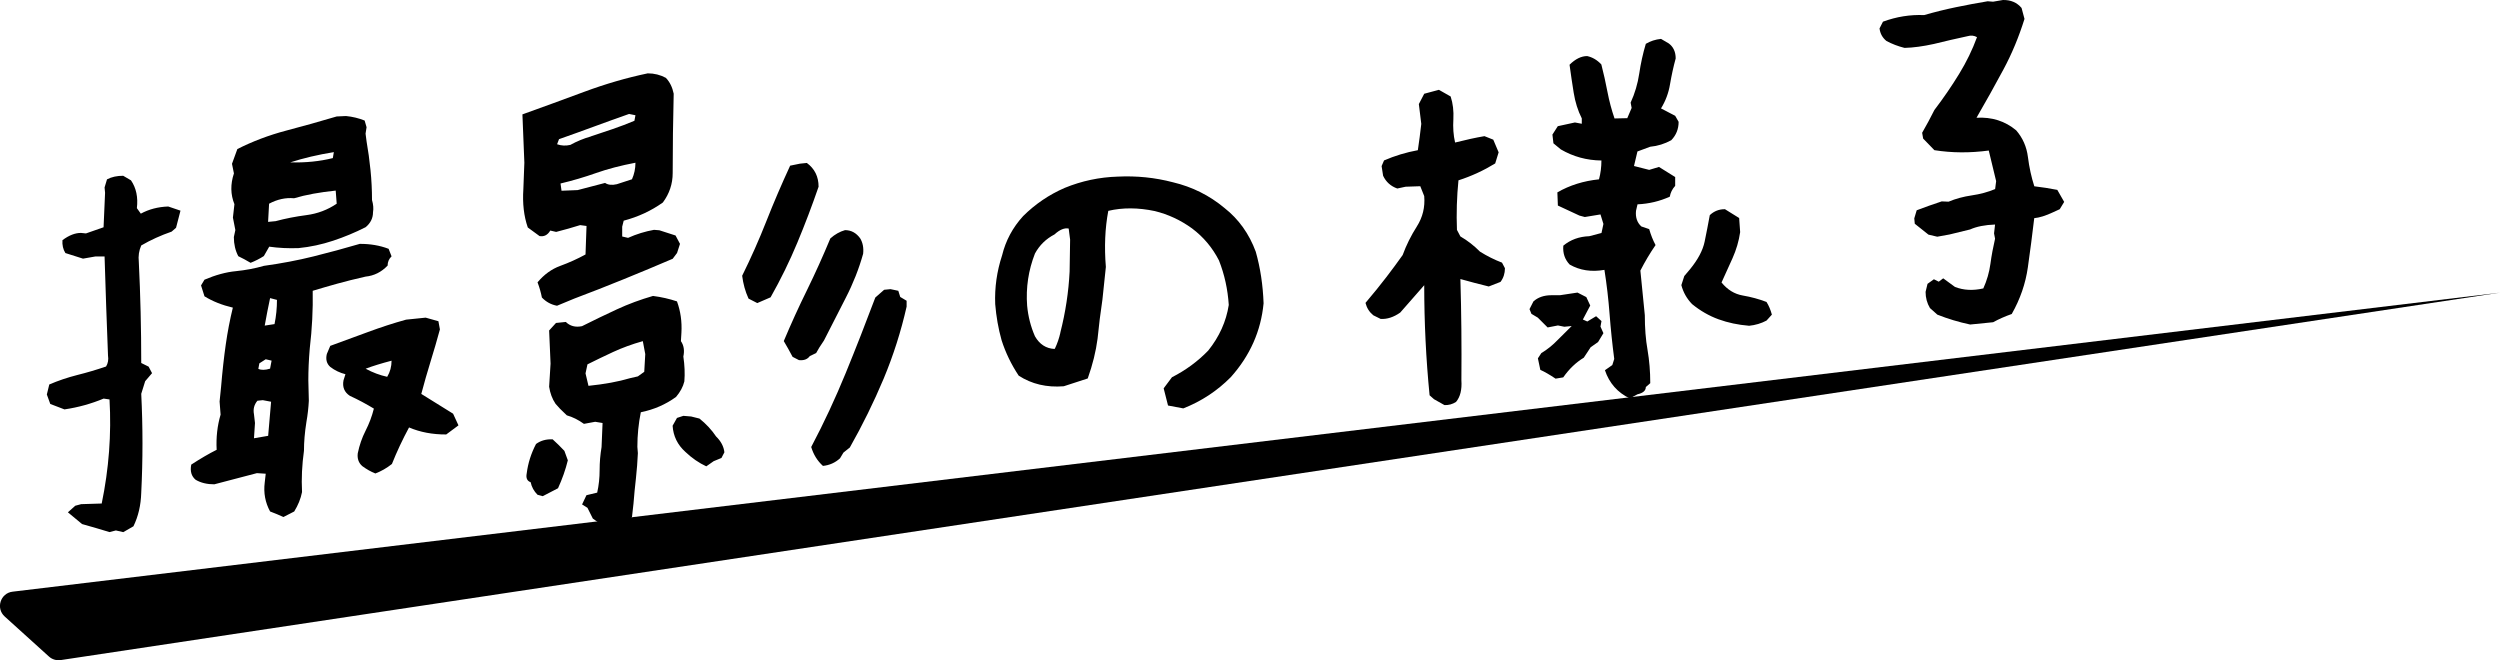
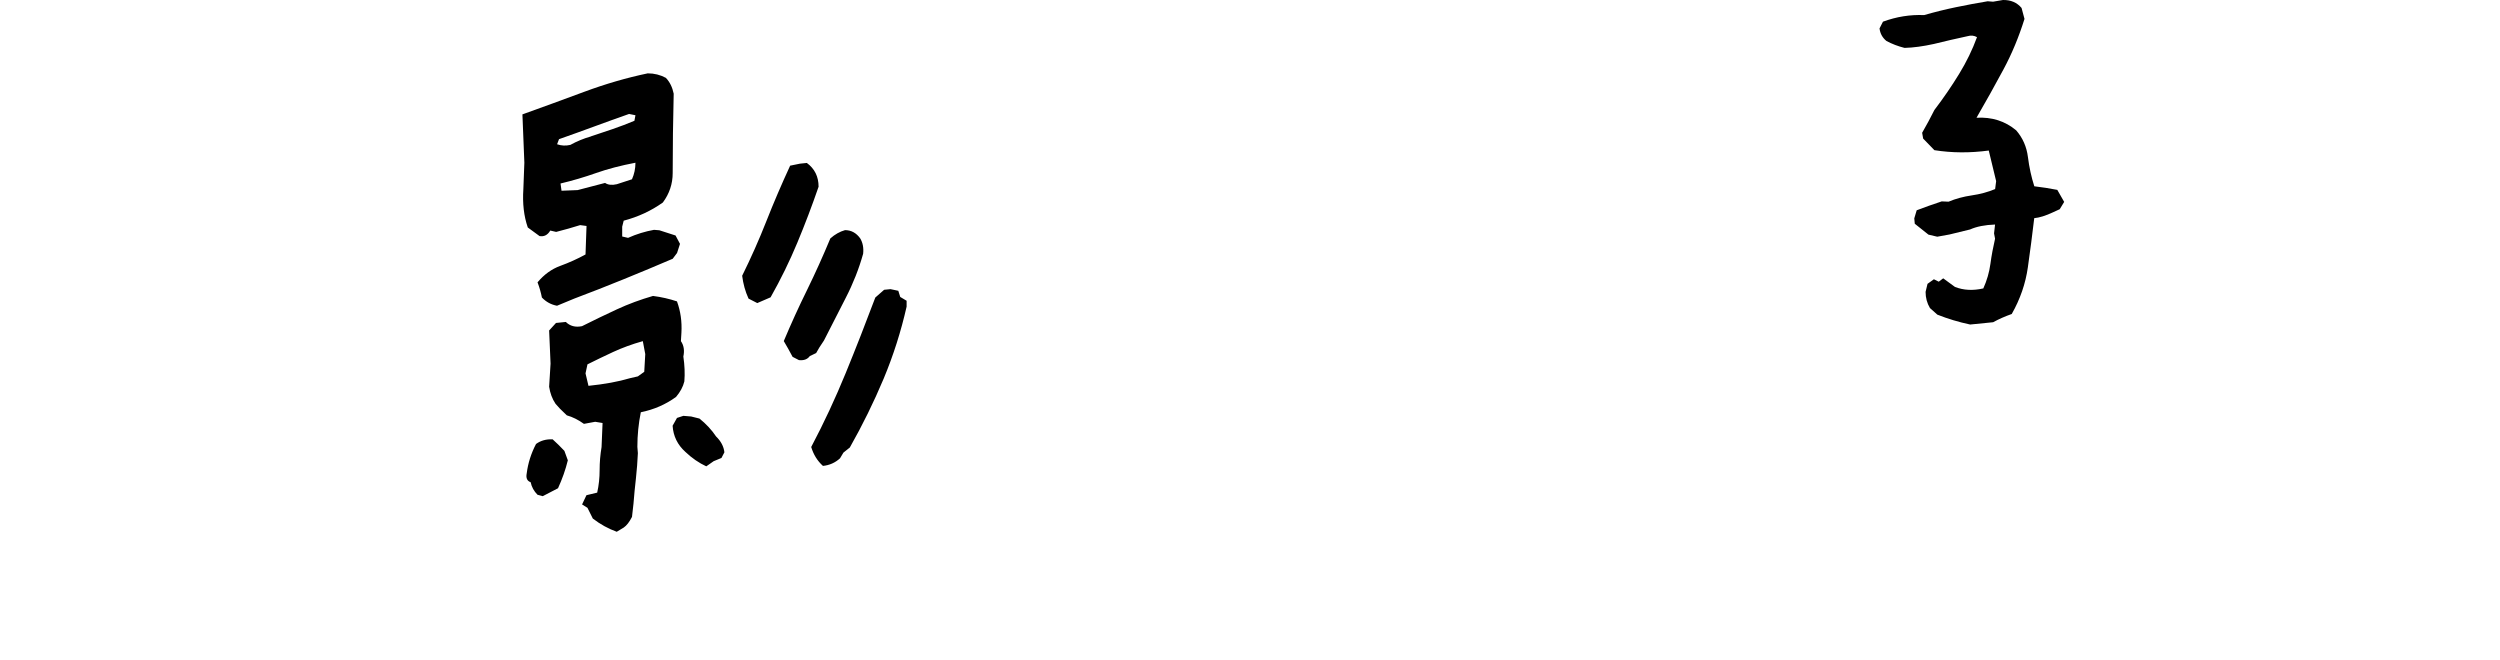
<svg xmlns="http://www.w3.org/2000/svg" id="_レイヤー_2" width="349.05" height="92.19" viewBox="0 0 349.05 92.19">
  <g id="_レイヤー_1-2">
-     <path d="m17.21,74.3l-1.03-.24-.89.23c-1.23-.38-2.51-.75-3.83-1.12l-1.98-1.64,1.03-.92.82-.22,2.87-.09c1-4.84,1.37-9.68,1.09-14.53l-.82-.12c-1.73.72-3.55,1.23-5.47,1.51l-1.98-.76-.48-1.32.34-1.4c1.23-.53,2.53-.97,3.9-1.32,1.37-.34,2.71-.74,4.03-1.19.27-.44.36-.95.27-1.53-.18-4.58-.34-9.19-.48-13.83h-1.3s-1.71.3-1.71.3l-2.46-.78c-.32-.51-.46-1.12-.41-1.8.91-.68,1.78-1.02,2.6-1.01l.68.07,2.46-.86.21-4.81-.07-.75.34-1.13c.64-.34,1.39-.5,2.26-.5l1.09.64c.73,1.07,1,2.36.82,3.88l.55.77c1.14-.62,2.41-.95,3.83-1l1.71.58-.62,2.39-.62.54c-1.5.52-2.92,1.16-4.24,1.93-.32.72-.43,1.48-.34,2.29.23,4.67.34,9.38.34,14.12l1.03.51.48.91-.96,1.12-.55,1.76c.23,4.63.23,9.23,0,13.81-.05,1.74-.41,3.3-1.09,4.69l-1.44.83Zm22.35-2.12l-.89-.39-.96-.38c-.68-1.25-.93-2.59-.75-4.03l.14-1.24-1.23-.08c-2.01.52-3.99,1.04-5.95,1.56-1,0-1.87-.2-2.6-.63-.59-.49-.8-1.19-.62-2.12,1.32-.86,2.51-1.55,3.55-2.07-.09-1.72.09-3.36.55-4.91l-.14-1.83.21-2.07c.18-2.16.4-4.12.65-5.88.25-1.76.58-3.48.99-5.16-1.5-.35-2.83-.88-3.96-1.58l-.48-1.52.48-.8c1.55-.66,3.01-1.06,4.38-1.19,1.37-.14,2.67-.38,3.9-.74,2.46-.34,4.77-.78,6.94-1.32,2.16-.54,4.32-1.12,6.46-1.75,1.46-.01,2.8.22,4.03.69l.41,1.05c-.37.36-.55.78-.55,1.29-.87.91-1.89,1.42-3.08,1.54-1.46.33-2.77.66-3.93.98-1.16.32-2.31.66-3.45,1,.05,2.64-.09,5.32-.41,8.04-.14,1.61-.2,3.1-.2,4.46l.07,2.86c-.05.96-.16,1.95-.34,2.97-.23,1.44-.34,2.77-.34,4-.27,1.94-.37,3.87-.27,5.77-.18.93-.55,1.83-1.09,2.71l-1.5.77Zm-4.58-35.49c-.59-.35-1.16-.66-1.71-.92-.41-.78-.62-1.67-.62-2.67l.21-.98-.34-1.74.21-1.87c-.55-1.36-.57-2.79-.07-4.3l-.27-1.34.75-2.06c2.14-1.08,4.41-1.94,6.8-2.57,2.39-.63,4.75-1.29,7.07-1.98l1.3-.06c.91.09,1.78.3,2.6.63l.27.93-.14.9.14,1.08c.23,1.3.41,2.64.55,4.01.14,1.38.21,2.77.21,4.18.18.62.23,1.18.14,1.7,0,.82-.34,1.52-1.03,2.09-1.46.74-2.97,1.37-4.54,1.89-1.57.52-3.18.87-4.82,1.03-1.41.05-2.78-.01-4.1-.2l-.75,1.31c-.59.38-1.21.69-1.84.94Zm2.46,24.16l.41-4.76-1.16-.22-.75.08c-.46.55-.62,1.18-.48,1.89l.14,1.22-.14,2.13,1.98-.34Zm.27-9.39l.21-1.11-.82-.19-.89.57-.14.77c.41.19.96.18,1.64-.03Zm.62-6.21c.23-1.12.34-2.24.34-3.38l-.96-.25c-.27,1.26-.52,2.54-.75,3.84l1.37-.21Zm.14-14.37c1.37-.37,2.81-.65,4.34-.85,1.53-.2,2.93-.73,4.2-1.59l-.14-1.83c-2.23.23-4.17.58-5.81,1.07-1.18-.11-2.35.15-3.49.76l-.14,2.54,1.02-.1Zm8-8.81l.14-.83c-2.23.36-4.26.84-6.08,1.43,2.14.06,4.12-.14,5.95-.6Zm5.95,44.04c-.64-.25-1.25-.6-1.85-1.04-.5-.45-.71-1.04-.62-1.78.23-1.12.59-2.17,1.09-3.15.5-.98.89-2.01,1.16-3.09-1.09-.66-2.21-1.26-3.35-1.78-.78-.51-1.07-1.24-.89-2.17l.27-.85c-.78-.2-1.48-.53-2.12-1.02-.5-.45-.66-1.05-.48-1.8l.48-1.14c1.73-.63,3.49-1.28,5.26-1.93,1.78-.66,3.55-1.24,5.33-1.73l2.73-.28,1.78.5.21,1.14c-.41,1.5-.84,2.99-1.3,4.47-.46,1.48-.89,3-1.3,4.54l4.44,2.76.75,1.63-1.71,1.27c-1.91.01-3.65-.32-5.19-.98-.91,1.69-1.71,3.39-2.39,5.1-.73.58-1.5,1.02-2.32,1.33Zm1.64-13.5c.41-.68.61-1.43.61-2.25-1.41.37-2.62.74-3.62,1.12,1,.54,2,.91,3.01,1.13Z" />
    <path d="m77.78,42.69c-.82-.15-1.53-.53-2.12-1.15-.14-.71-.34-1.42-.61-2.12.91-1.09,1.97-1.86,3.18-2.3,1.21-.44,2.38-.97,3.52-1.59l.14-3.98-.89-.12c-1.05.33-2.17.65-3.35.95l-.82-.19c-.37.63-.87.88-1.5.77l-1.64-1.2c-.55-1.58-.75-3.36-.62-5.34l.14-3.71-.27-6.74c2.82-1.01,5.71-2.07,8.65-3.16,2.94-1.09,5.89-1.95,8.85-2.57.91,0,1.75.21,2.53.63.55.58.91,1.32,1.09,2.21-.09,3.7-.14,7.4-.14,11.09,0,1.5-.46,2.87-1.37,4.1-1.64,1.17-3.46,2.01-5.47,2.54l-.21.84v1.37l.82.19c1.18-.53,2.39-.9,3.62-1.12l.75.06,2.26.73.62,1.17-.41,1.27-.61.81c-2.23.96-4.5,1.9-6.8,2.84-2.3.94-4.61,1.84-6.94,2.72l-2.39.99Zm-1.98,26.59l-.75-.2c-.5-.5-.82-1.08-.96-1.75-.5-.18-.68-.59-.55-1.24.18-1.43.62-2.8,1.3-4.1.64-.47,1.41-.69,2.32-.65.55.49,1.09,1.03,1.64,1.61l.48,1.32c-.32,1.31-.78,2.61-1.37,3.9l-2.12,1.1Zm10.32,4.97c-1.19-.43-2.3-1.04-3.35-1.85l-.75-1.5-.75-.47.61-1.29,1.5-.36c.23-1.03.34-2.07.34-3.15s.09-2.14.27-3.21l.14-3.36-1.03-.17-1.57.29c-.78-.56-1.57-.96-2.39-1.19l-.96-.93-.62-.69c-.46-.68-.75-1.47-.89-2.37l.2-3.23-.2-4.63.96-1.05,1.37-.14c.59.58,1.34.78,2.26.59,1.59-.8,3.21-1.58,4.85-2.34s3.33-1.38,5.06-1.88c1.18.15,2.3.41,3.35.76.5,1.36.71,2.82.62,4.38l-.07,1.17c.41.6.52,1.31.34,2.15.18,1.21.23,2.37.14,3.47-.18.75-.57,1.47-1.16,2.17-1.46,1.06-3.1,1.77-4.92,2.14-.32,1.58-.48,3.19-.48,4.83l.07.88c-.05,1.14-.14,2.32-.27,3.51-.14,1.2-.25,2.37-.34,3.52l-.21,1.87c-.37.72-.75,1.21-1.16,1.49l-.96.58Zm-3.62-55.21c1-.33,2.02-.67,3.04-1.02,1.03-.35,2.04-.74,3.04-1.16l.14-.77-.89-.18c-1.64.58-3.27,1.16-4.89,1.76-1.62.6-3.25,1.18-4.89,1.76l-.27.71c.59.21,1.21.24,1.85.09.91-.5,1.87-.9,2.87-1.18Zm5.74,5.98c.32-.72.48-1.48.48-2.3-2.05.39-3.89.87-5.5,1.44-1.62.57-3.27,1.06-4.96,1.46l.14,1.01,2.25-.09,3.83-1c.41.28.96.34,1.64.18l2.12-.69Zm.82,27.53l.89-.64.14-2.47-.34-1.81c-1.5.42-2.88.93-4.14,1.51-1.25.58-2.45,1.16-3.59,1.73l-.27,1.26.41,1.74c2.23-.23,4.17-.58,5.81-1.07l1.09-.25Zm9.57,12.57c-1.05-.49-2.03-1.16-2.94-2.03-1.09-.98-1.69-2.2-1.78-3.65l.61-1.09.89-.29,1.09.09,1.16.29c.91.73,1.69,1.56,2.32,2.5.68.66,1.07,1.4,1.16,2.21l-.41.79-1.09.45-1.03.72Zm7.11-22.8l-1.23-.63c-.46-1-.75-2.07-.89-3.19,1.23-2.49,2.36-5.03,3.38-7.62s2.13-5.17,3.32-7.75l1.37-.28.96-.1c1.09.8,1.64,1.91,1.64,3.32-.91,2.65-1.9,5.25-2.97,7.82-1.07,2.57-2.31,5.11-3.73,7.62l-1.85.8Zm5.81,7.96l-.89-.46c-.41-.78-.82-1.51-1.23-2.2,1-2.38,2.08-4.76,3.25-7.13,1.16-2.37,2.24-4.77,3.25-7.2.64-.57,1.32-.95,2.05-1.16.87,0,1.57.39,2.12,1.15.36.6.5,1.32.41,2.15-.59,2.11-1.4,4.16-2.43,6.16-1.03,2-2.04,3.98-3.04,5.95-.5.73-.87,1.32-1.09,1.75l-.89.43c-.32.44-.82.63-1.5.56Zm3.35,14.77c-.78-.7-1.32-1.58-1.64-2.64,1.78-3.37,3.38-6.81,4.82-10.33s2.81-7.03,4.13-10.54l1.23-1.08.89-.09,1.09.23.27.86.89.53v.82c-.78,3.45-1.85,6.81-3.21,10.07-1.37,3.26-2.94,6.46-4.72,9.6l-.89.71-.48.8c-.68.62-1.48.97-2.39,1.06Z" />
-     <path d="m163.08,56.62l-.61-2.4,1.16-1.55c1.91-.97,3.6-2.21,5.06-3.72,1.55-1.93,2.51-4.06,2.87-6.37-.14-2.17-.59-4.25-1.37-6.22-.91-1.78-2.16-3.27-3.76-4.47-1.6-1.16-3.33-1.96-5.2-2.42-2.32-.49-4.49-.5-6.49-.03-.46,2.42-.57,5.03-.34,7.83l-.48,4.56c-.27,1.81-.5,3.63-.68,5.47-.23,1.76-.68,3.6-1.37,5.54l-3.35,1.09c-2.37.19-4.47-.3-6.29-1.48-1.05-1.58-1.84-3.23-2.39-4.95-.46-1.64-.75-3.32-.89-5.04-.09-2.31.23-4.58.96-6.8.5-2.06,1.48-3.89,2.94-5.49,1.68-1.67,3.62-2.99,5.81-3.94,2.37-.97,4.83-1.49,7.38-1.57,2.64-.13,5.22.13,7.73.79,2.69.64,5.08,1.83,7.18,3.58,2,1.57,3.46,3.62,4.38,6.12.64,2.26,1,4.66,1.09,7.2-.37,3.87-1.89,7.3-4.58,10.31-1.91,1.93-4.13,3.38-6.63,4.36l-2.12-.4Zm-15.04-10.17c.73-2.85,1.16-5.7,1.3-8.54l.07-4.45c-.09-.63-.16-1.15-.2-1.55-.59-.12-1.25.15-1.98.82-1.19.62-2.1,1.51-2.73,2.67-.91,2.33-1.28,4.76-1.09,7.29.14,1.49.5,2.91,1.09,4.26.64,1.12,1.55,1.71,2.73,1.77-.05.05-.02.03.07-.08.32-.67.57-1.4.75-2.19Z" />
-     <path d="m201.66,56.55l-1.44-.81-.62-.55c-.5-5.05-.75-10.18-.75-15.37l-3.35,3.82c-.91.64-1.82.94-2.73.89l-1.03-.51c-.55-.45-.91-1.02-1.09-1.73,1.14-1.35,2.11-2.54,2.9-3.58.8-1.04,1.56-2.07,2.29-3.1.5-1.37,1.16-2.7,1.98-3.99.82-1.29,1.16-2.7,1.03-4.24l-.55-1.38-2.05.07-1.16.25c-.91-.32-1.57-.91-1.98-1.78l-.21-1.35.34-.79c1.5-.65,3.08-1.13,4.72-1.43.18-1.2.34-2.43.48-3.67l-.34-2.77.75-1.44,2.05-.55,1.64.93c.32.97.44,2.03.38,3.17-.07,1.15,0,2.23.24,3.26,1.5-.38,2.87-.68,4.1-.89l1.23.49.75,1.77-.48,1.55c-1.6.98-3.3,1.77-5.13,2.36-.23,2.3-.3,4.61-.21,6.92l.48.91c1,.58,1.91,1.29,2.73,2.12,1,.63,2.03,1.14,3.08,1.54l.41.78c0,.73-.21,1.37-.62,1.91l-1.64.64c-1.32-.32-2.64-.67-3.96-1.04.14,4.68.18,9.39.14,14.14.09,1.31-.16,2.32-.75,3.02-.5.32-1.05.47-1.64.44Zm15.52-3.69c-.82-.55-1.53-.96-2.12-1.22l-.34-1.61.48-.73c.82-.49,1.6-1.12,2.33-1.88l1.91-1.9-1.03.1-.89-.18-1.44.28-1.37-1.37-.89-.53-.27-.66.55-1.08c.64-.57,1.46-.85,2.46-.86h1.23s2.46-.37,2.46-.37l1.23.63.55,1.18-1.03,1.95.62.28,1.23-.74.75.68-.14.77.41.92-.75,1.24-1.03.72-.96,1.46c-1.09.66-2.05,1.57-2.87,2.75l-1.09.18Zm10.39,2.78c-1.73-.83-2.89-2.15-3.49-3.95l1.03-.72.27-.85c-.27-2.07-.49-4.15-.65-6.26-.16-2.1-.4-4.16-.72-6.18-1.82.32-3.44.07-4.85-.74-.68-.71-.98-1.59-.89-2.64,1-.83,2.21-1.27,3.62-1.32l1.71-.45.27-1.26-.41-1.33-2.19.36-.75-.2-3.01-1.4-.07-1.84c1.73-1,3.67-1.6,5.81-1.82.23-.84.34-1.72.34-2.63-2.05-.02-3.94-.54-5.67-1.55l-1.03-.85-.14-1.22.75-1.17,2.39-.52.96.18v-.75c-.55-1.08-.92-2.28-1.13-3.58-.21-1.3-.4-2.6-.58-3.91.82-.81,1.64-1.21,2.46-1.21.73.16,1.39.54,1.98,1.17.32,1.24.6,2.51.85,3.81.25,1.3.58,2.54.99,3.73l1.78-.04.61-1.43-.14-.74c.59-1.29.99-2.64,1.2-4.05.21-1.41.51-2.8.92-4.16.64-.38,1.34-.61,2.12-.69l1.09.64c.64.48.96,1.18.96,2.09-.32,1.17-.58,2.37-.79,3.6-.2,1.23-.63,2.35-1.26,3.38l1.98,1.03.48.84c0,1-.34,1.86-1.03,2.57-.91.5-1.89.81-2.94.91l-1.78.66-.48,2.03,2.12.54,1.37-.41,2.26,1.41v1.23c-.41.45-.66.96-.75,1.51-1.41.64-2.92,1-4.51,1.07l-.21.91c-.09.92.16,1.65.75,2.18l1.09.37c.23.8.52,1.54.89,2.23-.78,1.13-1.48,2.31-2.12,3.56l.62,6.23c0,1.78.12,3.39.38,4.85.25,1.46.38,3,.38,4.64l-.62.54c0,.5-.39.84-1.16,1.01l-1.09.59Zm16.61-10.16c-1.5-.12-2.92-.42-4.24-.9-1.32-.48-2.55-1.19-3.69-2.12-.73-.75-1.23-1.63-1.5-2.65l.41-1.27.82-.97c1.09-1.34,1.77-2.62,2.02-3.83.25-1.21.49-2.44.72-3.7.59-.56,1.3-.84,2.12-.83l1.98,1.23.14,1.97c-.18,1.25-.54,2.46-1.06,3.63-.52,1.17-1.04,2.3-1.54,3.4.82,1.01,1.81,1.62,2.97,1.82,1.16.2,2.27.5,3.31.9.32.51.57,1.1.75,1.77l-.75.83c-.73.39-1.55.64-2.46.73Z" />
    <path d="m275.07,45.31c-1.6-.34-3.12-.8-4.58-1.38l-1.03-.92c-.41-.69-.61-1.44-.61-2.26l.27-1.12.89-.64.68.34.62-.47,1.64,1.2c1.19.47,2.51.54,3.96.21.5-1.1.83-2.24.99-3.42.16-1.18.38-2.35.65-3.52l-.14-.74.14-1.24c-1.41.05-2.58.28-3.49.69l-2.87.7-1.71.31-1.23-.29-1.91-1.52-.07-.75.34-1.13c1.14-.43,2.3-.85,3.49-1.24l.96.04c1-.42,2.08-.71,3.25-.88s2.24-.46,3.25-.88l.14-1.11-1.03-4.27c-2.6.35-5.13.34-7.59-.05l-1.57-1.62-.14-.81c.59-1.02,1.16-2.08,1.71-3.18,1.28-1.68,2.43-3.36,3.45-5.03,1.03-1.68,1.86-3.39,2.5-5.14-.41-.23-.84-.28-1.3-.14-1.6.34-3.17.71-4.72,1.09-1.5.33-2.87.52-4.1.55-.91-.23-1.75-.55-2.53-.97-.55-.45-.87-1.03-.96-1.75l.48-.94c1.87-.69,3.78-1,5.74-.92,1.46-.42,2.94-.79,4.44-1.1,1.5-.31,2.99-.59,4.44-.83l.75.06L279.65,0c1.09-.02,1.96.35,2.6,1.11l.41,1.53c-.78,2.49-1.75,4.85-2.94,7.06-1.19,2.22-2.44,4.46-3.76,6.74,2.14-.12,3.99.46,5.54,1.76.91,1.05,1.46,2.29,1.64,3.73.18,1.44.48,2.8.89,4.08,1.05.12,2.12.29,3.21.5l.96,1.68-.62,1.02-.96.44c-1,.47-1.87.74-2.6.81-.27,2.31-.57,4.59-.89,6.86-.32,2.27-1.07,4.44-2.25,6.52-.91.32-1.78.7-2.6,1.15l-3.21.32Z" />
-     <path d="m.66,86.08l6.18,5.59c.44.4,1.05.58,1.64.49l340.57-51.3L1.76,82.61c-1.7.2-2.38,2.32-1.1,3.47Z" />
  </g>
</svg>